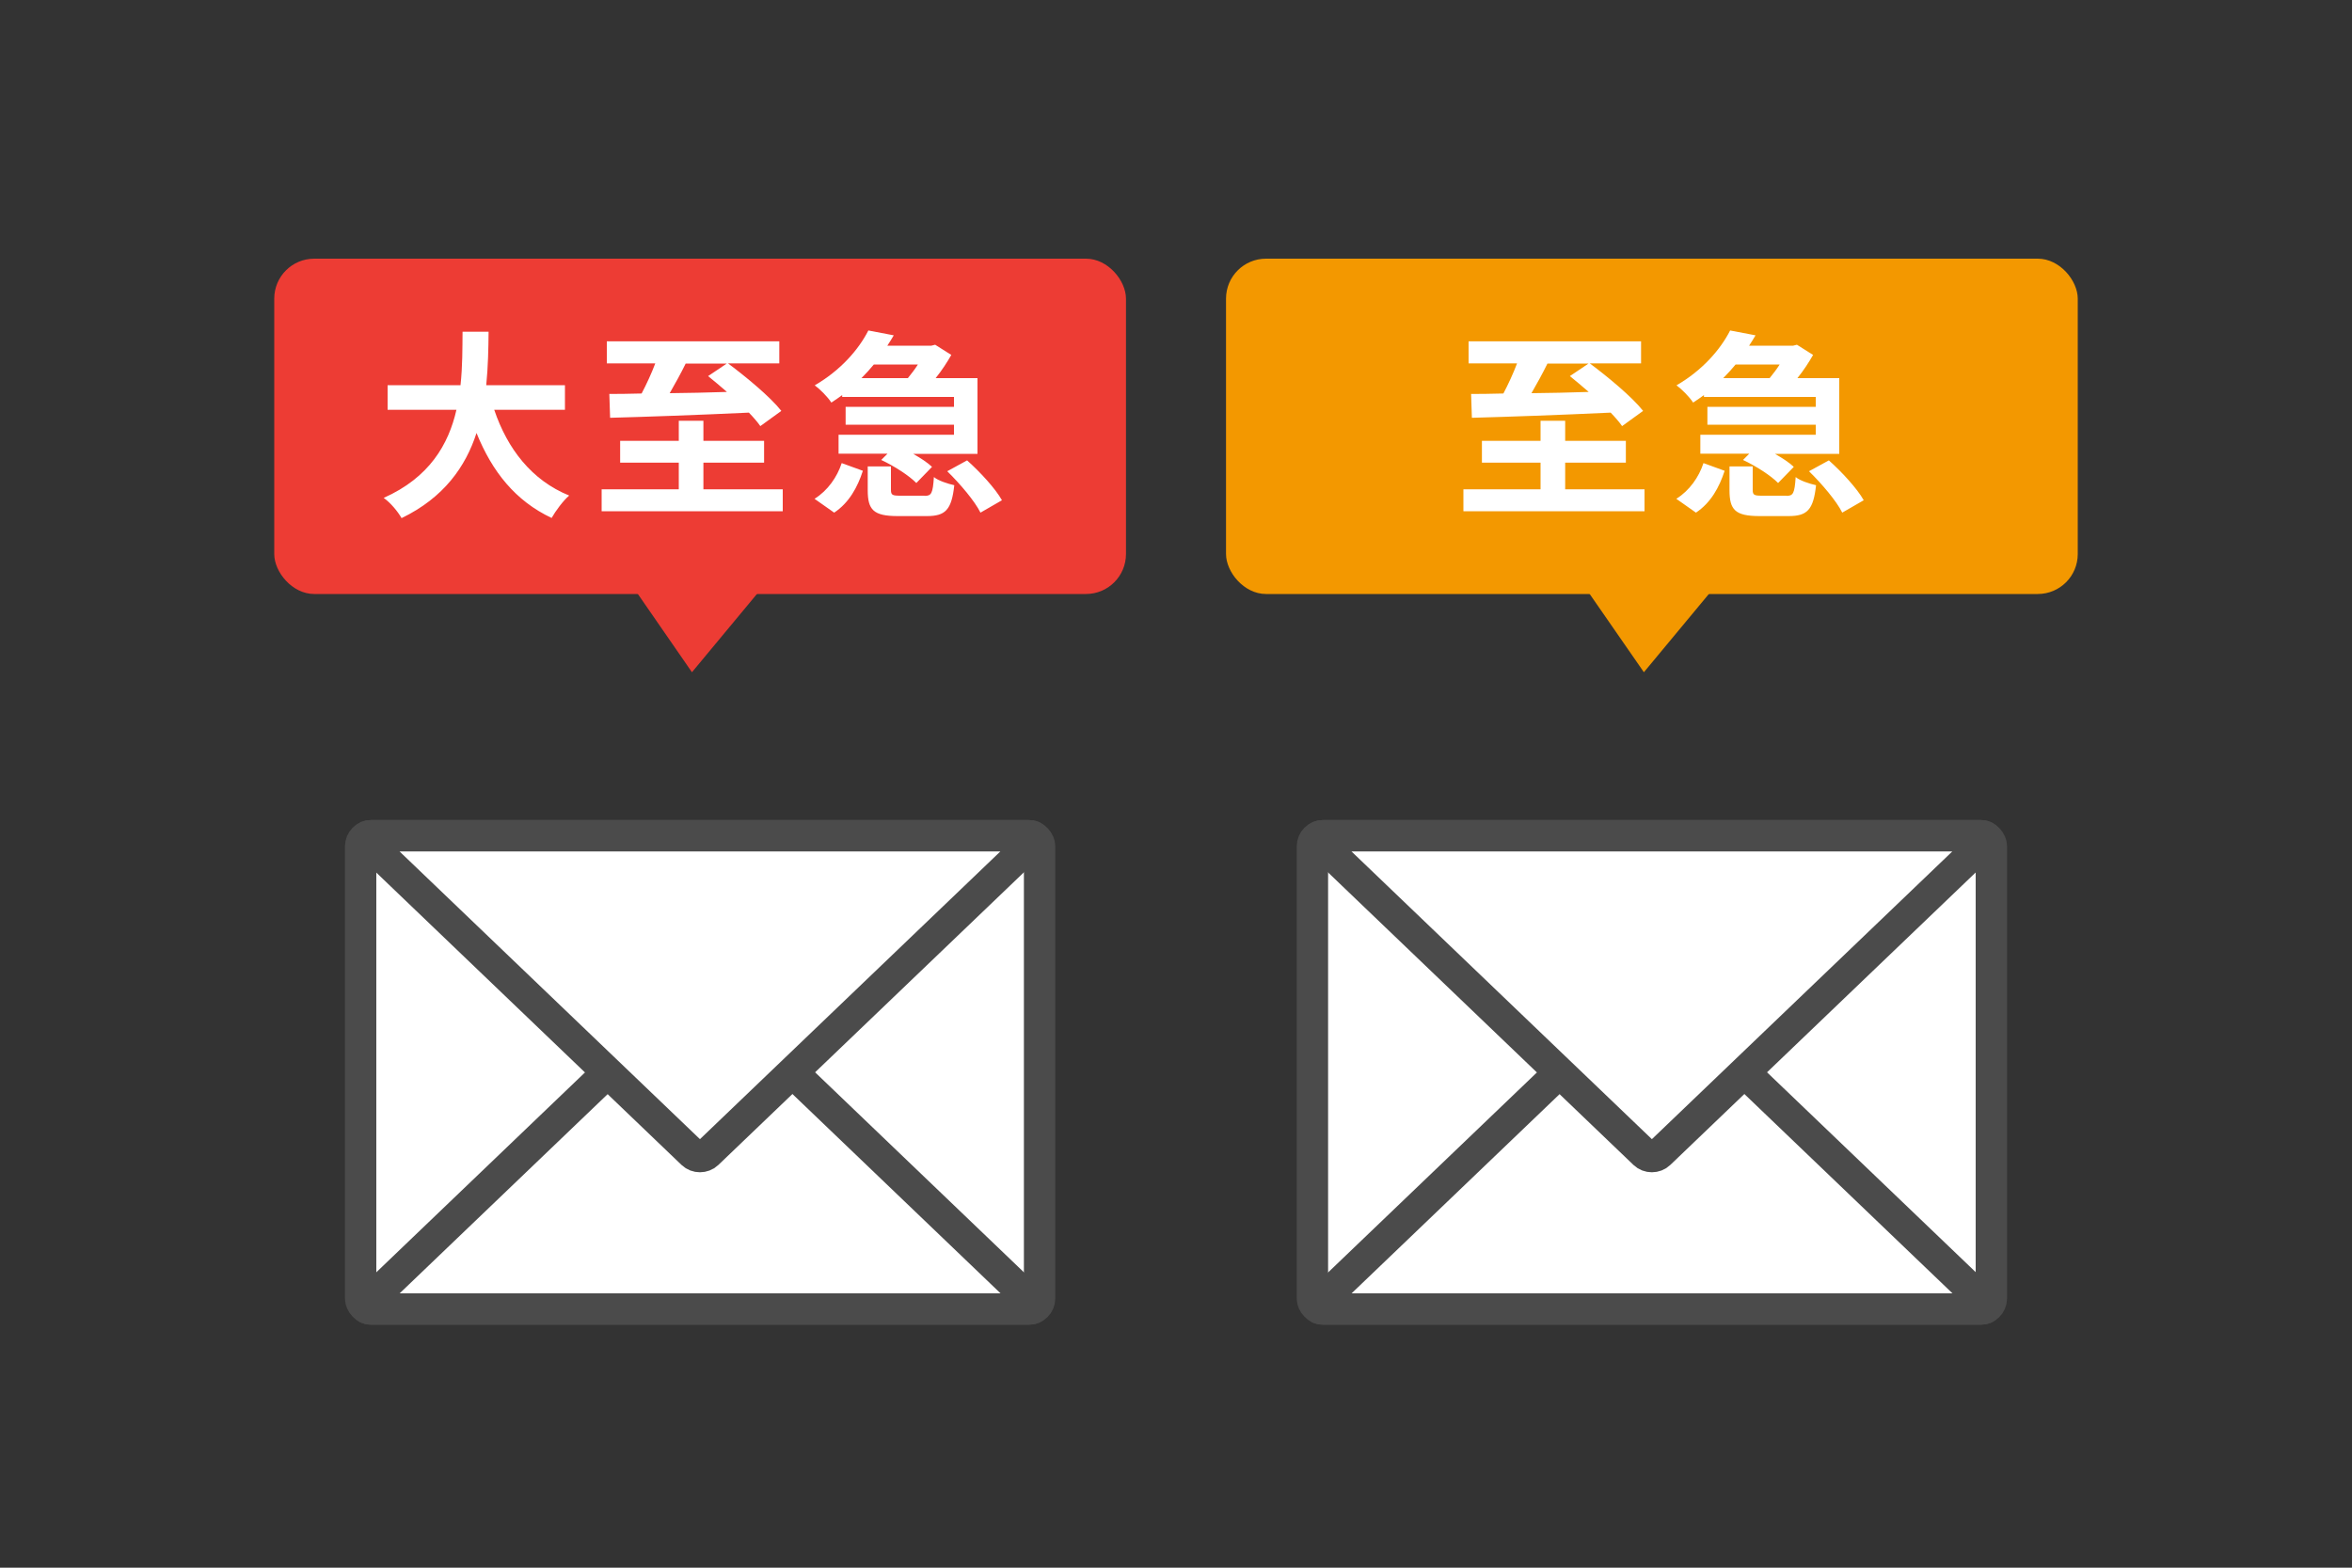
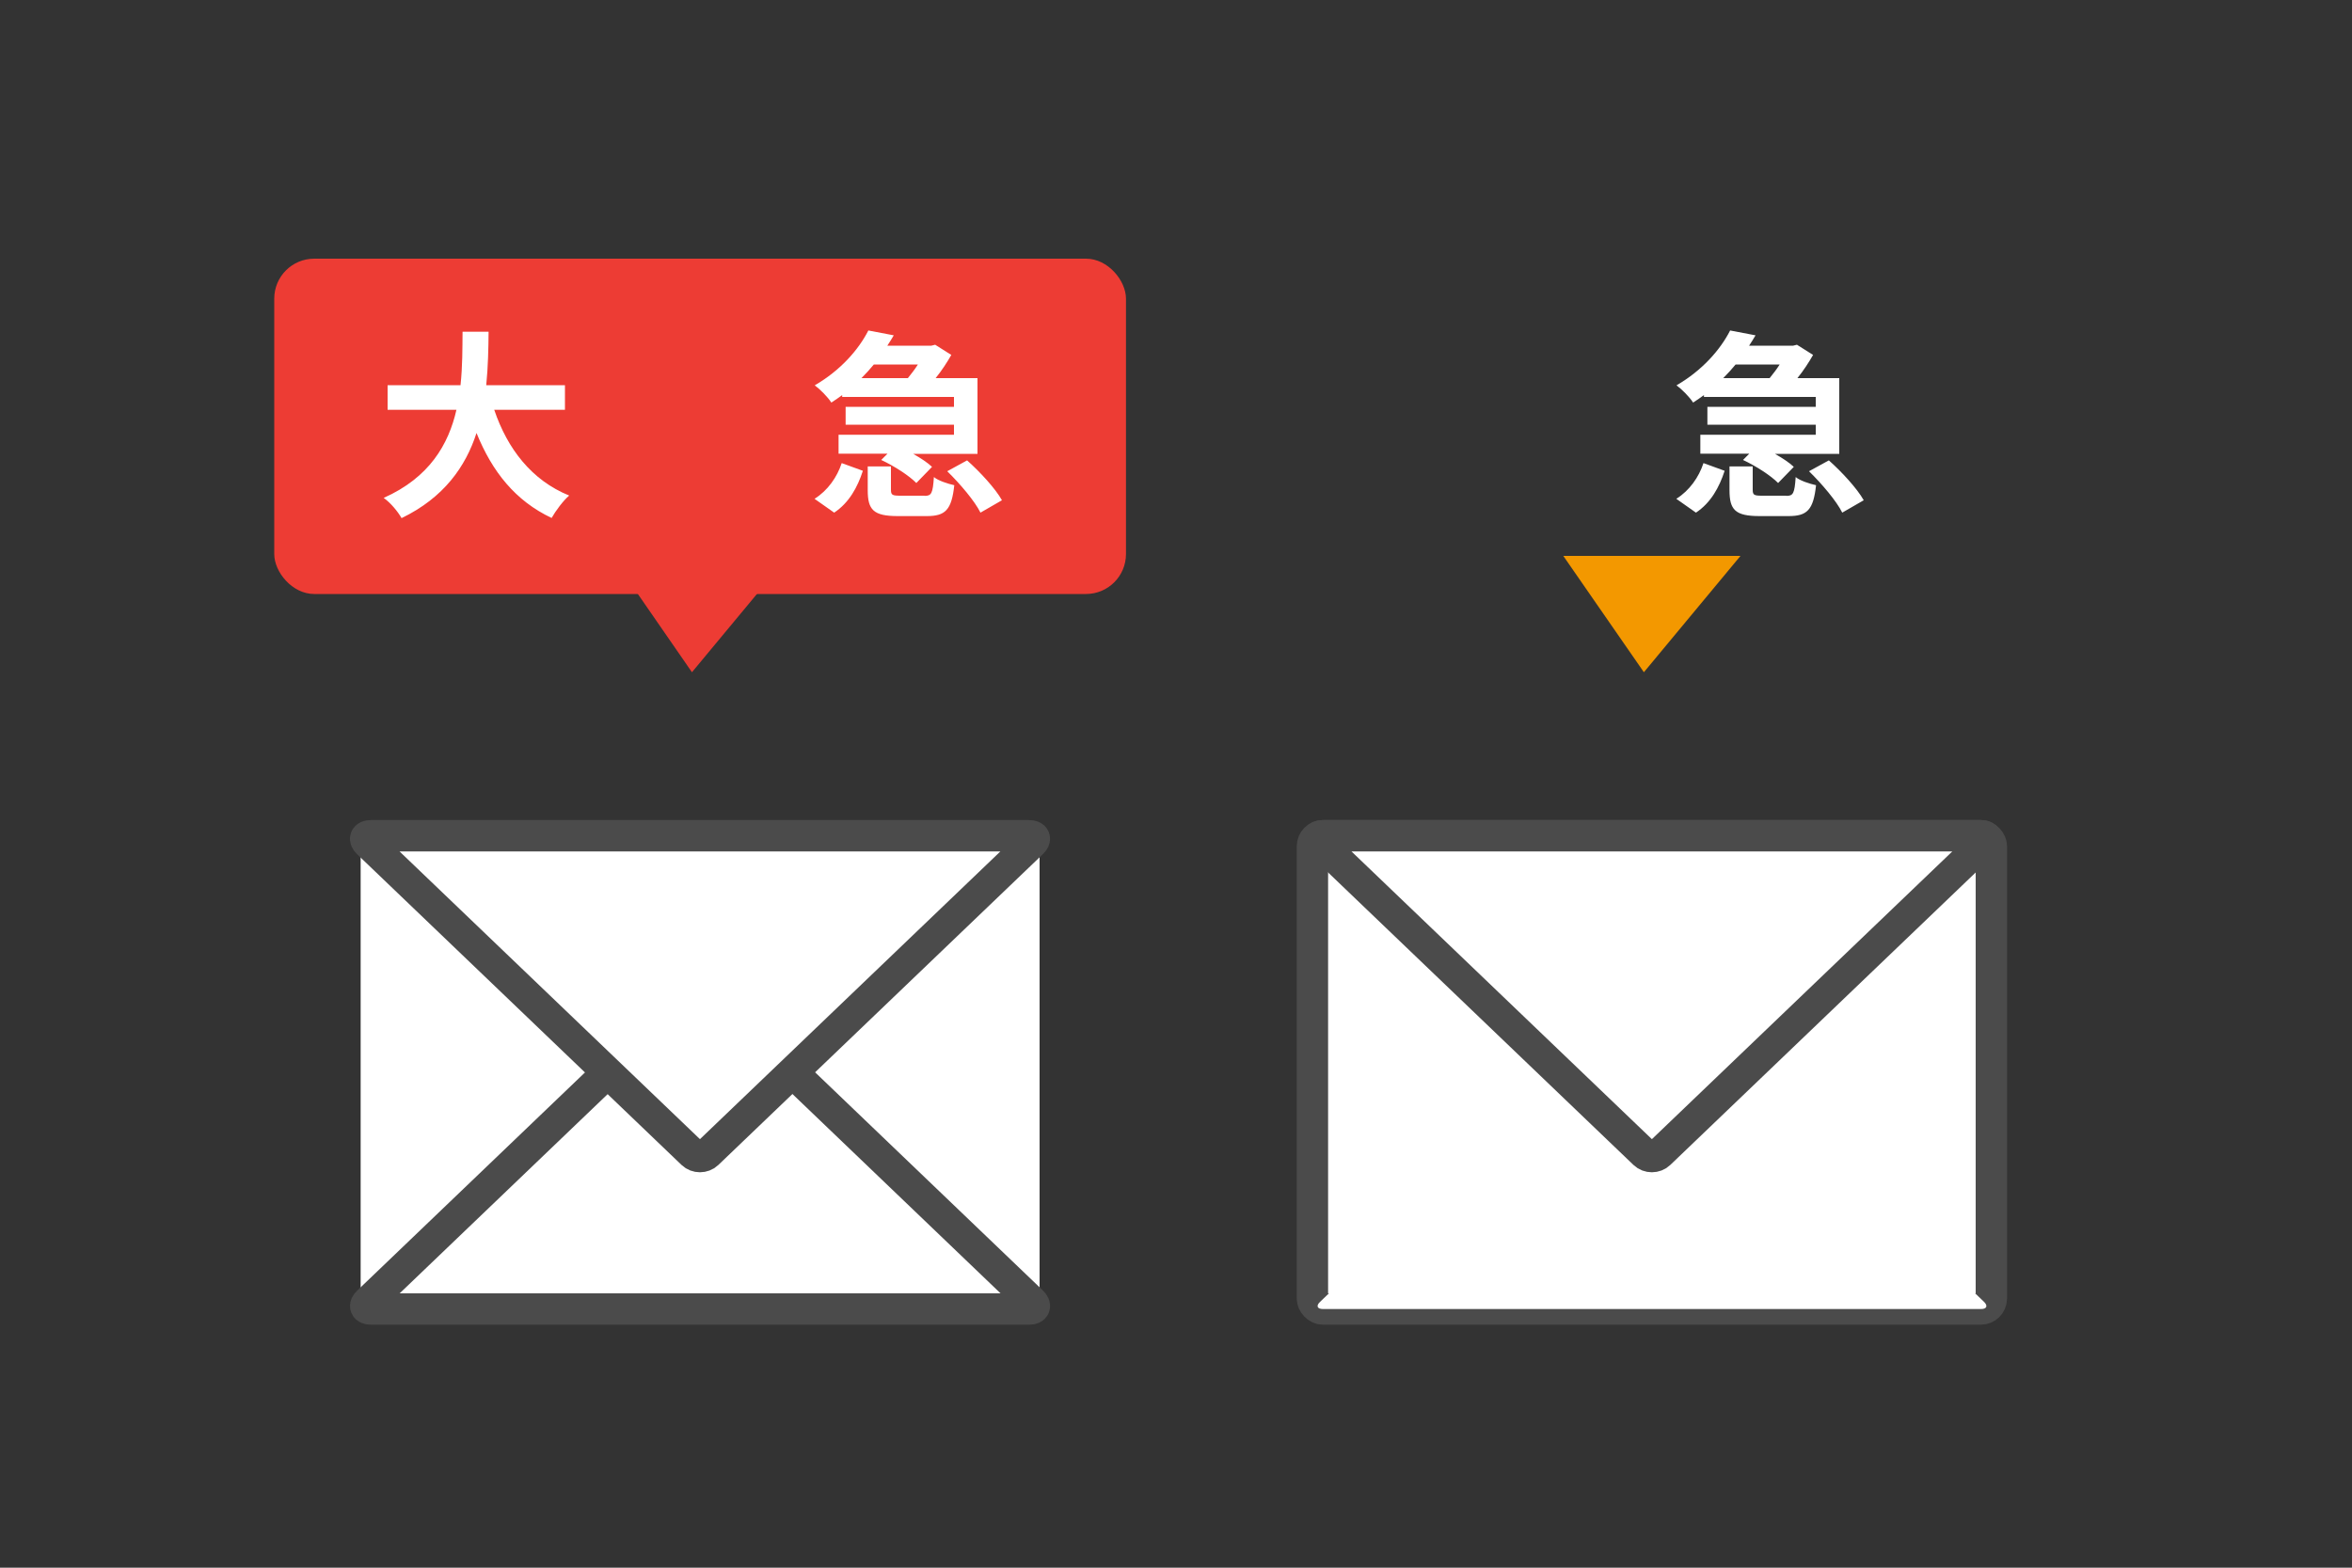
<svg xmlns="http://www.w3.org/2000/svg" id="_データ" viewBox="0 0 150 100">
  <rect x="0" y="0" width="150" height="100" fill="#333333" stroke="none" />
  <defs>
    <style>.cls-1,.cls-2,.cls-3,.cls-4{stroke-width:0px;}.cls-1,.cls-5{fill:none;}.cls-2{fill:#f39800;}.cls-3{fill:#fff;}.cls-5{stroke:#4b4b4b;stroke-linecap:round;stroke-linejoin:round;stroke-width:2px;}.cls-4{fill:#ed3c34;}</style>
  </defs>
  <rect class="cls-1" x="0" width="150" height="100" />
  <rect class="cls-4" x="17.49" y="16.5" width="54.32" height="21.39" rx="2.55" ry="2.55" />
  <polygon class="cls-4" points="39 35.46 50.29 35.46 44.13 42.88 39 35.46" />
  <path class="cls-3" d="m31.52,26.14c.84,2.49,2.39,4.5,4.78,5.47-.38.32-.88,1-1.12,1.43-2.31-1.09-3.79-2.95-4.79-5.42-.69,2.13-2.07,4.12-4.78,5.43-.24-.42-.69-.97-1.14-1.29,2.92-1.3,4.14-3.42,4.64-5.62h-4.39v-1.57h4.65c.13-1.2.12-2.36.13-3.41h1.66c-.01,1.05-.03,2.22-.15,3.41h5.02v1.57h-4.5Z" />
-   <path class="cls-3" d="m49.92,31.21v1.4h-11.55v-1.4h4.92v-1.7h-3.74v-1.39h3.74v-1.28h1.57v1.28h3.87v1.39h-3.87v1.7h5.06Zm-11.07-6.08c.6,0,1.3-.01,2.07-.03.31-.59.63-1.28.87-1.92h-3.09v-1.41h11v1.41h-3.27c1.15.86,2.68,2.12,3.4,3.03l-1.34.97c-.18-.26-.43-.55-.73-.86-3.19.15-6.6.27-8.85.33l-.05-1.53Zm4.88-1.94c-.32.65-.68,1.3-1.02,1.89,1.16-.01,2.41-.04,3.65-.08-.41-.36-.82-.7-1.2-1.01l1.19-.8h-2.62Z" />
  <path class="cls-3" d="m53.74,25.18c-.23.17-.46.33-.72.5-.23-.36-.73-.86-1.06-1.1,1.67-.97,2.81-2.3,3.42-3.5l1.62.31c-.13.22-.27.45-.41.66h2.81l.24-.06,1.03.65c-.26.46-.61,1-1,1.48h2.67v4.83h-4.1c.47.27.92.56,1.2.83l-1,1.03c-.46-.47-1.42-1.09-2.24-1.47l.4-.4h-3.12v-1.21h7.36v-.64h-6.91v-1.14h6.91v-.63h-7.13v-.15Zm-1.78,6.63c.83-.52,1.43-1.38,1.72-2.27l1.35.49c-.34,1.05-.88,2.04-1.83,2.67l-1.25-.88Zm3.77-8.56c-.24.29-.51.59-.79.87h2.96c.22-.27.45-.57.64-.87h-2.81Zm3.24,8.38c.43,0,.52-.15.59-1.2.27.23.89.43,1.3.52-.17,1.58-.57,1.97-1.75,1.97h-1.85c-1.56,0-1.92-.4-1.92-1.65v-1.52h1.48v1.49c0,.34.09.38.61.38h1.53Zm2.71-2.26c.82.73,1.8,1.79,2.22,2.54l-1.37.79c-.36-.73-1.3-1.84-2.12-2.64l1.26-.69Z" />
  <rect class="cls-3" x="23" y="53.31" width="43.3" height="30.19" rx=".67" ry=".67" />
-   <rect class="cls-5" x="23" y="53.31" width="43.3" height="30.19" rx=".67" ry=".67" />
  <path class="cls-3" d="m23.66,83.5c-.37,0-.45-.21-.18-.46l20.69-19.82c.26-.25.7-.25.96,0l20.69,19.82c.26.25.18.46-.18.46H23.66Z" />
  <path class="cls-5" d="m23.66,83.5c-.37,0-.45-.21-.18-.46l20.69-19.82c.26-.25.7-.25.96,0l20.69,19.82c.26.25.18.46-.18.46H23.66Z" />
  <path class="cls-3" d="m65.63,53.31c.37,0,.45.21.18.46l-20.69,19.82c-.26.25-.7.25-.96,0l-20.69-19.82c-.26-.25-.18-.46.18-.46h41.97Z" />
  <path class="cls-5" d="m65.63,53.31c.37,0,.45.21.18.46l-20.69,19.82c-.26.25-.7.25-.96,0l-20.69-19.82c-.26-.25-.18-.46.18-.46h41.97Z" />
-   <rect class="cls-2" x="78.19" y="16.5" width="54.32" height="21.39" rx="2.55" ry="2.55" />
  <polygon class="cls-2" points="99.7 35.46 111 35.46 104.84 42.88 99.7 35.46" />
-   <path class="cls-3" d="m104.88,31.21v1.4h-11.55v-1.4h4.92v-1.7h-3.74v-1.39h3.74v-1.28h1.57v1.28h3.87v1.39h-3.87v1.7h5.06Zm-11.07-6.08c.6,0,1.3-.01,2.07-.03.31-.59.63-1.28.87-1.92h-3.09v-1.41h11v1.41h-3.27c1.15.86,2.68,2.12,3.4,3.03l-1.34.97c-.18-.26-.43-.55-.73-.86-3.19.15-6.6.27-8.85.33l-.05-1.53Zm4.88-1.94c-.32.65-.68,1.3-1.02,1.89,1.16-.01,2.41-.04,3.65-.08-.41-.36-.82-.7-1.2-1.01l1.19-.8h-2.62Z" />
  <path class="cls-3" d="m108.7,25.18c-.23.17-.46.33-.72.5-.23-.36-.73-.86-1.06-1.1,1.67-.97,2.81-2.3,3.42-3.5l1.62.31c-.13.22-.27.45-.41.66h2.81l.24-.06,1.03.65c-.26.46-.61,1-1,1.48h2.67v4.83h-4.1c.47.27.92.56,1.2.83l-1,1.03c-.46-.47-1.42-1.09-2.24-1.47l.4-.4h-3.12v-1.21h7.36v-.64h-6.91v-1.14h6.91v-.63h-7.13v-.15Zm-1.78,6.63c.83-.52,1.43-1.38,1.72-2.27l1.35.49c-.34,1.05-.88,2.04-1.83,2.67l-1.25-.88Zm3.77-8.56c-.24.29-.51.59-.79.87h2.96c.22-.27.45-.57.64-.87h-2.81Zm3.24,8.38c.43,0,.52-.15.59-1.2.27.23.89.43,1.3.52-.17,1.58-.57,1.97-1.75,1.97h-1.85c-1.56,0-1.92-.4-1.92-1.65v-1.52h1.48v1.49c0,.34.09.38.61.38h1.53Zm2.71-2.26c.82.73,1.8,1.79,2.22,2.54l-1.37.79c-.36-.73-1.3-1.84-2.12-2.64l1.26-.69Z" />
  <rect class="cls-3" x="83.7" y="53.31" width="43.3" height="30.19" rx=".67" ry=".67" />
  <rect class="cls-5" x="83.7" y="53.31" width="43.3" height="30.19" rx=".67" ry=".67" />
  <path class="cls-3" d="m84.37,83.5c-.37,0-.45-.21-.18-.46l20.69-19.82c.26-.25.7-.25.96,0l20.69,19.82c.26.25.18.46-.18.46h-41.97Z" />
-   <path class="cls-5" d="m84.37,83.5c-.37,0-.45-.21-.18-.46l20.69-19.82c.26-.25.7-.25.96,0l20.69,19.82c.26.25.18.46-.18.46h-41.97Z" />
  <path class="cls-3" d="m126.34,53.31c.37,0,.45.21.18.46l-20.69,19.82c-.26.25-.7.25-.96,0l-20.69-19.82c-.26-.25-.18-.46.18-.46h41.97Z" />
  <path class="cls-5" d="m126.34,53.31c.37,0,.45.21.18.46l-20.69,19.82c-.26.25-.7.25-.96,0l-20.69-19.82c-.26-.25-.18-.46.18-.46h41.97Z" />
</svg>